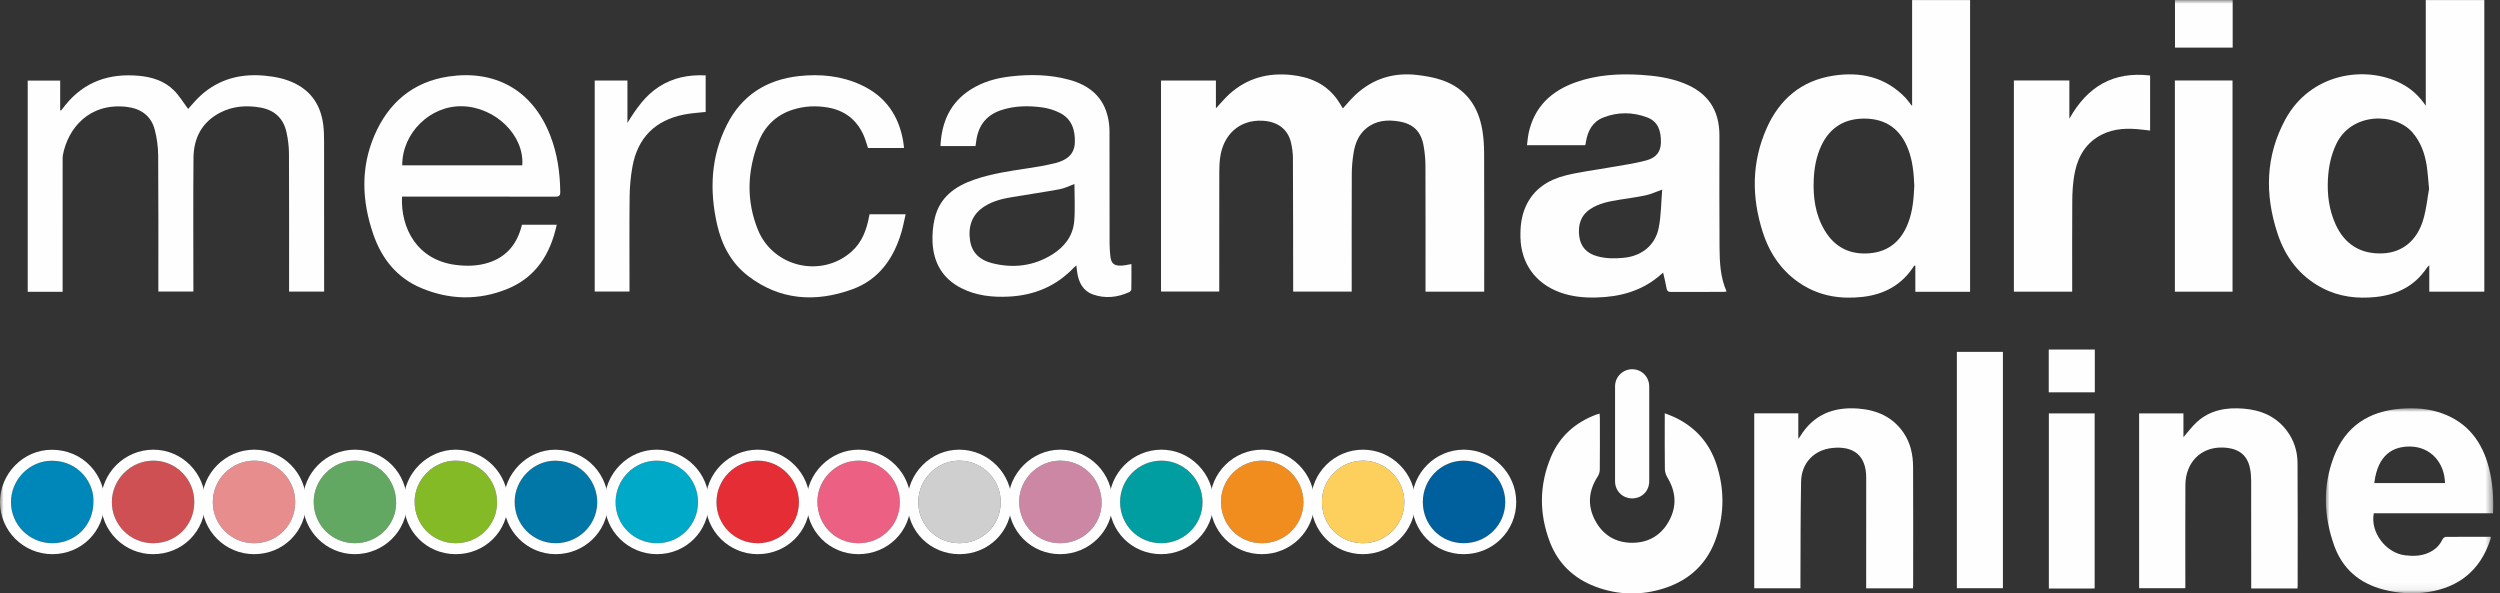
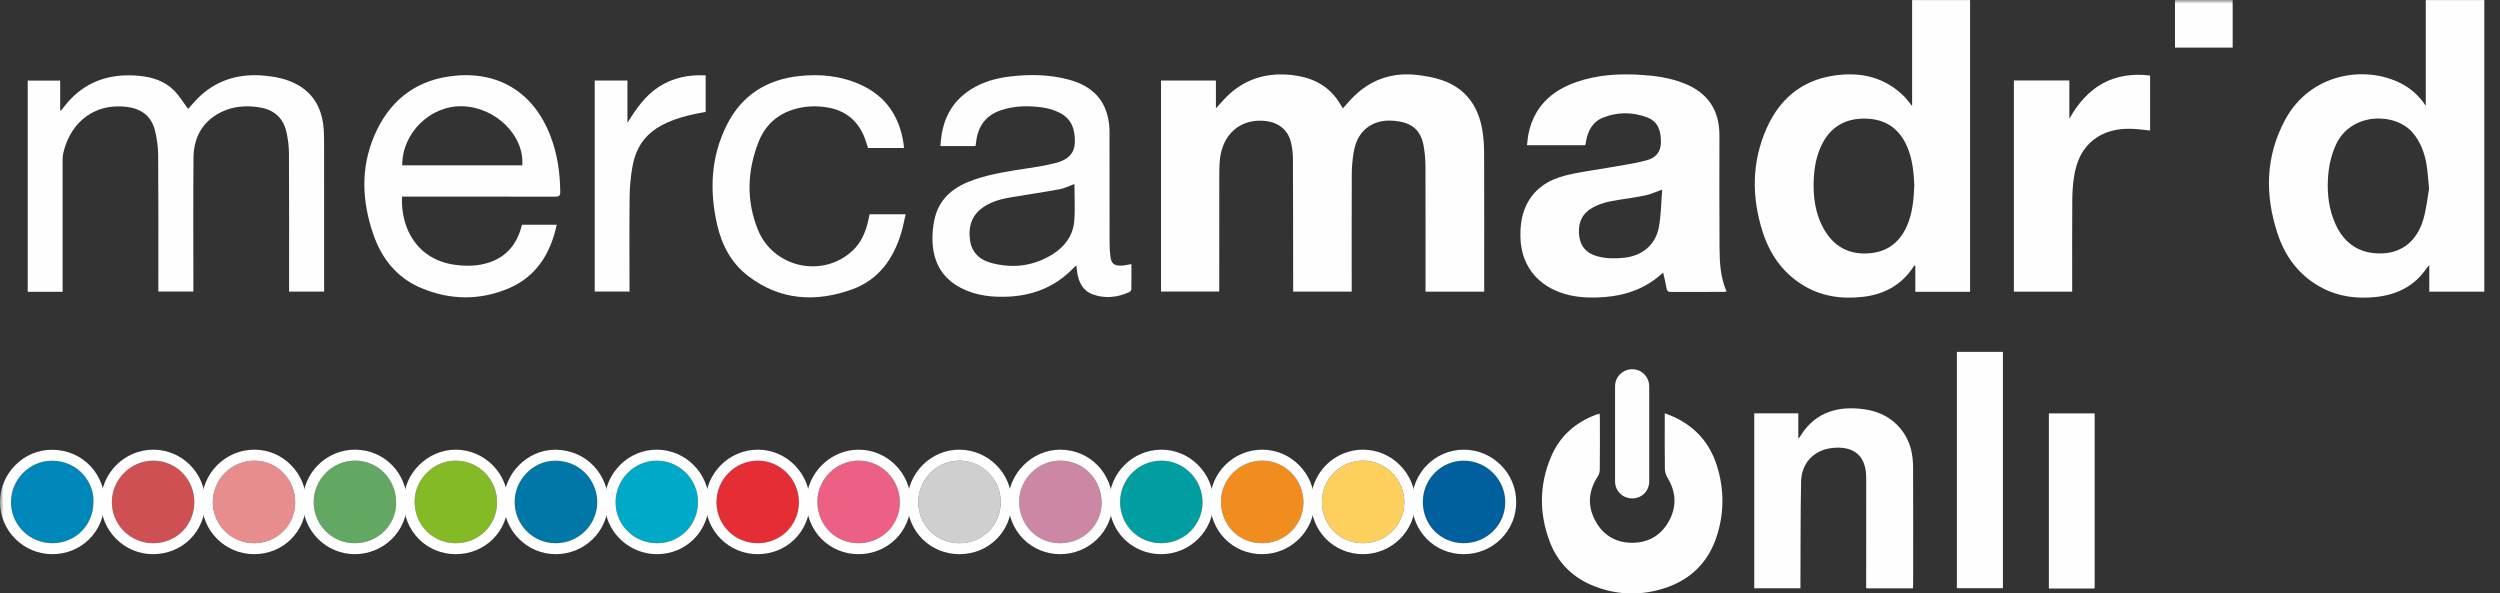
<svg xmlns="http://www.w3.org/2000/svg" xmlns:xlink="http://www.w3.org/1999/xlink" width="337px" height="80px" viewBox="0 0 337 80" version="1.1">
  <rect x="0" y="0" width="337" height="80" fill="#333333" stroke="none" />
  <title>claire_logo_landing_white</title>
  <defs>
    <polygon id="path-1" points="0 0 22.561 0 22.561 24.943 0 24.943" />
    <polygon id="path-3" points="0 80 336.084 80 336.084 0 0 0" />
  </defs>
  <g id="Logos" stroke="none" stroke-width="1" fill="none" fill-rule="evenodd">
    <g id="claire_logo_landing_white">
      <path d="M200.07,39.32 L192.161,39.32 L192.161,38.605 C192.161,33.164 192.171,27.722 192.15,22.282 C192.147,21.421 192.055,20.551 191.911,19.701 C191.582,17.759 190.544,16.698 188.602,16.373 C187.029,16.11 185.49,16.223 184.181,17.293 C183.134,18.151 182.665,19.339 182.46,20.622 C182.311,21.551 182.223,22.499 182.219,23.439 C182.196,28.486 182.209,33.532 182.209,38.579 L182.209,39.311 L174.319,39.311 C174.319,39.073 174.319,38.828 174.319,38.584 C174.312,32.828 174.314,27.071 174.287,21.316 C174.284,20.614 174.186,19.899 174.026,19.214 C173.611,17.427 172.233,16.407 170.287,16.28 C167.054,16.068 164.887,18.189 164.475,21.233 C164.387,21.894 164.36,22.567 164.359,23.234 C164.35,28.341 164.354,33.446 164.354,38.552 L164.354,39.303 L156.505,39.303 L156.505,10.857 L163.904,10.857 L163.904,14.603 C164.579,13.886 165.124,13.214 165.76,12.646 C168.134,10.526 170.939,9.774 174.075,10.108 C176.504,10.367 178.609,11.238 180.129,13.235 C180.458,13.668 180.723,14.15 181.019,14.612 C181.573,14.01 182.091,13.372 182.686,12.813 C185.043,10.603 187.862,9.732 191.047,10.109 C192.19,10.245 193.354,10.441 194.434,10.821 C197.599,11.933 199.281,14.323 199.821,17.553 C199.996,18.595 200.056,19.667 200.06,20.725 C200.081,26.68 200.07,32.633 200.07,38.586 L200.07,39.32 Z" id="Fill-1" fill="#FEFEFE" />
      <path d="M327.439,25.455 C327.306,24.123 327.258,23.198 327.113,22.287 C326.854,20.655 326.308,19.138 325.201,17.857 C322.837,15.124 316.943,15.138 314.918,19.435 C314.208,20.939 313.892,22.523 313.804,24.162 C313.691,26.27 313.962,28.322 314.844,30.259 C316.082,32.98 318.274,34.3 321.247,34.152 C323.821,34.024 325.811,32.447 326.648,29.627 C327.087,28.154 327.232,26.594 327.439,25.455 L327.439,25.455 Z M334.886,39.319 L327.467,39.319 L327.467,35.754 C327.292,35.939 327.194,36.017 327.128,36.117 C325.488,38.578 323.084,39.74 320.238,40.036 C317.754,40.295 315.326,40.012 313.065,38.835 C309.996,37.237 308.06,34.673 307.004,31.457 C305.28,26.208 305.385,21.029 308.068,16.09 C311.447,9.874 318.794,8.77 323.618,11.224 C324.959,11.906 326.062,12.869 326.995,14.258 L326.995,0.009 L334.886,0.009 L334.886,39.319 Z" id="Fill-3" fill="#FEFEFE" />
      <path d="M258.048,25.022 C257.981,23.367 257.834,21.709 257.227,20.123 C256.201,17.442 254.276,16.017 251.389,15.987 C248.684,15.958 246.672,17.157 245.506,19.652 C244.838,21.081 244.562,22.604 244.493,24.165 C244.385,26.58 244.696,28.917 245.955,31.041 C247.33,33.357 249.403,34.371 252.055,34.137 C254.634,33.911 256.296,32.449 257.212,30.074 C257.835,28.453 257.976,26.754 258.048,25.022 L258.048,25.022 Z M265.567,39.332 L258.187,39.332 L258.187,35.804 C258.09,35.814 258.038,35.805 258.026,35.823 C256.417,38.371 254.033,39.683 251.108,40.017 C248.204,40.348 245.411,39.948 242.885,38.345 C240.238,36.667 238.565,34.223 237.622,31.3 C236.102,26.589 236.113,21.878 238.138,17.301 C239.872,13.384 242.823,10.866 247.129,10.201 C250.802,9.634 254.138,10.375 256.826,13.147 C256.99,13.316 257.128,13.51 257.277,13.693 C257.405,13.853 257.532,14.015 257.753,14.295 L257.753,0.005 L265.567,0.005 L265.567,39.332 Z" id="Fill-5" fill="#FEFEFE" />
      <path d="M224.064,25.559 C223.198,25.866 222.537,26.18 221.84,26.33 C220.651,26.585 219.439,26.733 218.238,26.933 C216.877,27.159 215.521,27.406 214.347,28.199 C213.048,29.075 212.704,30.368 212.878,31.823 C213.05,33.266 213.906,34.156 215.306,34.543 C216.503,34.874 217.715,34.871 218.936,34.744 C221.315,34.499 223.127,33.061 223.594,30.715 C223.926,29.053 223.916,27.323 224.064,25.559 M213.657,19.574 L205.839,19.574 C205.912,19.019 205.945,18.479 206.057,17.955 C206.809,14.421 209.09,12.273 212.387,11.098 C215.252,10.078 218.223,9.903 221.234,10.093 C223.206,10.218 225.144,10.495 226.993,11.226 C230.213,12.5 231.779,14.813 231.779,18.272 C231.779,23.298 231.751,28.324 231.793,33.35 C231.81,35.35 231.893,37.363 232.743,39.303 C232.563,39.32 232.419,39.346 232.276,39.346 C229.95,39.349 227.625,39.34 225.299,39.355 C224.925,39.358 224.727,39.273 224.656,38.871 C224.535,38.178 224.357,37.496 224.189,36.747 C223.954,36.95 223.744,37.138 223.525,37.316 C221.114,39.281 218.289,40.017 215.245,40.101 C213.542,40.149 211.869,39.995 210.254,39.399 C206.954,38.18 205.029,35.494 204.956,31.979 C204.926,30.53 205.079,29.111 205.692,27.775 C206.745,25.476 208.688,24.246 211.012,23.658 C212.985,23.159 215.026,22.925 217.035,22.563 C218.673,22.267 220.336,22.054 221.938,21.618 C223.317,21.243 223.873,20.392 223.892,19.204 C223.916,17.728 223.558,16.397 222.046,15.828 C220.089,15.09 218.068,15.071 216.108,15.847 C214.696,16.406 214.05,17.602 213.797,19.042 C213.772,19.178 213.759,19.315 213.733,19.449 C213.727,19.485 213.694,19.516 213.657,19.574" id="Fill-7" fill="#FEFEFE" />
      <path d="M8.441,39.332 L3.737,39.332 L3.737,10.862 L8.112,10.862 L8.112,14.851 C8.151,14.868 8.191,14.884 8.231,14.901 C8.426,14.652 8.619,14.401 8.818,14.155 C11.383,10.983 14.763,9.853 18.729,10.22 C20.495,10.383 22.157,10.897 23.433,12.169 C24.183,12.917 24.74,13.858 25.361,14.682 C25.872,14.133 26.442,13.414 27.119,12.812 C29.576,10.626 32.492,9.894 35.721,10.206 C37.141,10.344 38.519,10.617 39.805,11.266 C42.07,12.41 43.241,14.311 43.567,16.769 C43.67,17.546 43.685,18.339 43.686,19.125 C43.695,25.611 43.692,32.096 43.692,38.582 L43.692,39.312 L38.969,39.312 L38.969,38.624 C38.969,32.651 38.984,26.678 38.953,20.705 C38.948,19.73 38.824,18.737 38.609,17.785 C38.191,15.929 36.98,14.829 35.101,14.497 C33.234,14.167 31.403,14.297 29.7,15.171 C27.228,16.44 26.105,18.595 26.082,21.287 C26.032,27.043 26.067,32.8 26.067,38.556 L26.067,39.303 L21.344,39.303 L21.344,38.65 C21.344,32.756 21.368,26.862 21.323,20.967 C21.314,19.801 21.155,18.606 20.858,17.478 C20.354,15.566 18.939,14.611 17.027,14.399 C12.027,13.847 9.159,17.281 8.477,20.905 C8.43,21.154 8.443,21.416 8.443,21.672 C8.441,27.31 8.441,32.948 8.441,38.586 L8.441,39.332 Z" id="Fill-9" fill="#FEFEFE" />
      <path d="M144.833,24.805 C144.128,25.061 143.505,25.388 142.843,25.509 C140.702,25.904 138.546,26.214 136.398,26.574 C135.096,26.793 133.816,27.107 132.688,27.832 C130.996,28.92 130.484,30.539 130.767,32.435 C131.017,34.108 132.133,35.063 133.695,35.466 C136.565,36.205 139.327,35.874 141.857,34.297 C143.496,33.275 144.64,31.795 144.804,29.825 C144.944,28.164 144.833,26.483 144.833,24.805 M131.499,19.688 L126.776,19.688 C126.925,16.459 128.083,13.816 130.87,12.054 C132.481,11.036 134.277,10.532 136.147,10.311 C138.825,9.993 141.499,10.035 144.118,10.747 C146.817,11.48 148.757,13.039 149.369,15.905 C149.495,16.497 149.558,17.114 149.56,17.719 C149.574,22.766 149.565,27.813 149.572,32.86 C149.573,33.409 149.614,33.961 149.672,34.508 C149.778,35.513 150.164,35.852 151.184,35.806 C151.609,35.787 152.031,35.676 152.516,35.597 C152.516,36.742 152.525,37.879 152.502,39.015 C152.5,39.143 152.337,39.325 152.204,39.384 C150.621,40.096 148.977,40.28 147.331,39.692 C145.958,39.2 145.4,38.042 145.198,36.677 C145.158,36.407 145.135,36.134 145.095,35.79 C144.957,35.9 144.865,35.956 144.795,36.032 C142.404,38.569 139.434,39.813 135.981,39.983 C133.75,40.093 131.577,39.861 129.557,38.827 C127.04,37.538 125.829,35.389 125.707,32.635 C125.659,31.568 125.757,30.459 126.003,29.419 C126.67,26.601 128.726,25.112 131.315,24.22 C133.688,23.401 136.158,23.044 138.628,22.674 C139.831,22.495 141.034,22.286 142.213,21.994 C143.657,21.636 144.832,20.918 144.889,19.216 C144.944,17.546 144.492,16.054 142.905,15.233 C142.154,14.845 141.292,14.584 140.453,14.472 C138.613,14.228 136.767,14.25 134.97,14.844 C132.886,15.532 131.82,17.015 131.577,19.151 C131.557,19.324 131.527,19.495 131.499,19.688" id="Fill-11" fill="#FEFEFE" />
      <path d="M54.22,22.288 L70.402,22.288 C70.709,18.269 66.803,14.438 62.317,14.322 C58,14.211 54.198,17.922 54.22,22.288 L54.22,22.288 Z M54.191,26.499 C53.99,30.78 56.239,35.061 61.455,35.714 C62.941,35.901 64.408,35.865 65.836,35.413 C68.093,34.7 69.507,33.14 70.193,30.895 C70.25,30.707 70.3,30.517 70.363,30.292 L75.046,30.292 C74.192,34.275 72.22,37.391 68.371,38.955 C64.519,40.521 60.592,40.432 56.769,38.823 C53.488,37.441 51.438,34.851 50.306,31.538 C48.791,27.112 48.594,22.657 50.46,18.285 C52.351,13.856 55.666,11.028 60.473,10.313 C66.538,9.411 71.743,11.938 74.205,18.344 C75.134,20.76 75.492,23.278 75.523,25.856 C75.529,26.389 75.358,26.511 74.849,26.509 C68.205,26.493 61.561,26.499 54.918,26.499 L54.191,26.499 Z" id="Fill-13" fill="#FEFEFE" />
      <g id="Group-17" transform="translate(313.524, 55.034)">
        <mask id="mask-2" fill="white">
          <use xlink:href="#path-1" />
        </mask>
        <g id="Clip-16" />
-         <path d="M16.064,10.081 C15.99,7.298 14.119,5.239 11.465,5.162 C9.136,5.094 6.998,6.181 6.532,10.081 L16.064,10.081 Z M22.538,14.152 L6.46,14.152 C5.97,16.72 8.089,19.507 10.675,19.821 C11.748,19.951 12.788,19.933 13.798,19.499 C14.666,19.126 15.316,18.541 15.724,17.676 C15.795,17.524 16.013,17.341 16.165,17.34 C18.173,17.318 20.182,17.325 22.252,17.325 C22.21,17.516 22.192,17.664 22.145,17.802 C20.787,21.827 17.973,24.122 13.805,24.773 C11.759,25.092 9.727,24.956 7.722,24.429 C4.525,23.589 2.256,21.649 1.138,18.546 C-0.292,14.575 -0.443,10.525 1.077,6.541 C2.642,2.437 5.785,0.396 10.1,0.056 C12.02,-0.095 13.912,0.037 15.734,0.708 C19.175,1.977 21.087,4.568 21.98,8.011 C22.498,10.003 22.62,12.036 22.538,14.152 L22.538,14.152 Z" id="Fill-15" fill="#FEFEFE" mask="url(#mask-2)" />
      </g>
      <path d="M257.866,79.304 L251.561,79.304 L251.561,78.616 C251.561,73.885 251.551,69.154 251.565,64.423 C251.574,61.449 249.925,60.081 247.001,60.386 C244.534,60.643 242.837,62.41 242.788,64.91 C242.7,69.441 242.722,73.974 242.699,78.507 C242.698,78.759 242.699,79.012 242.699,79.301 L236.472,79.301 L236.472,55.72 L242.411,55.72 L242.411,59.143 C242.554,58.968 242.604,58.921 242.638,58.863 C244.439,55.888 247.15,54.815 250.511,55.078 C253.011,55.274 255.123,56.196 256.587,58.316 C257.549,59.711 257.876,61.311 257.884,62.963 C257.91,68.286 257.894,73.608 257.892,78.93 C257.892,79.045 257.876,79.159 257.866,79.304" id="Fill-18" fill="#FEFEFE" />
-       <path d="M309.7,79.322 L303.464,79.322 L303.464,78.631 C303.464,74.019 303.468,69.407 303.457,64.794 C303.455,64.246 303.413,63.687 303.305,63.151 C302.935,61.304 301.741,60.4 299.644,60.33 C296.695,60.231 294.603,62.311 294.589,65.416 C294.568,69.792 294.583,74.168 294.583,78.544 L294.583,79.292 L288.354,79.292 L288.354,55.727 L294.327,55.727 L294.327,58.933 C294.961,58.209 295.491,57.474 296.148,56.88 C297.931,55.268 300.1,54.897 302.419,55.083 C304.76,55.27 306.774,56.107 308.235,58.021 C309.225,59.316 309.699,60.824 309.709,62.426 C309.747,67.944 309.724,73.463 309.723,78.982 C309.723,79.077 309.71,79.172 309.7,79.322" id="Fill-20" fill="#FEFEFE" />
      <path d="M224.409,55.704 C224.927,55.913 225.349,56.06 225.751,56.25 C228.55,57.579 230.45,59.727 231.4,62.662 C232.441,65.88 232.45,69.144 231.394,72.353 C230.27,75.765 227.954,78.084 224.537,79.233 C221.347,80.306 218.144,80.258 215.005,79.057 C212.125,77.955 210.031,75.959 208.924,73.065 C207.457,69.229 207.477,65.358 209.081,61.568 C210.252,58.803 212.354,56.946 215.164,55.892 C215.289,55.845 215.42,55.816 215.629,55.754 C215.642,56.005 215.663,56.208 215.663,56.412 C215.666,58.718 215.675,61.024 215.651,63.33 C215.648,63.638 215.532,63.984 215.363,64.244 C214.135,66.142 213.964,68.127 215.005,70.119 C216.058,72.135 217.815,73.195 220.092,73.168 C222.316,73.142 224.019,72.078 225.05,70.099 C226.059,68.163 225.899,66.241 224.773,64.374 C224.574,64.044 224.43,63.623 224.425,63.241 C224.393,60.975 224.409,58.709 224.409,56.442 L224.409,55.704 Z" id="Fill-22" fill="#FEFEFE" />
      <path d="M121.827,19.953 L117.011,19.953 C116.806,19.357 116.651,18.746 116.393,18.182 C115.45,16.116 113.847,14.883 111.603,14.493 C110.006,14.216 108.422,14.291 106.881,14.78 C104.639,15.493 103.078,17.003 102.236,19.172 C100.719,23.082 100.585,27.064 102.166,30.97 C104.217,36.038 110.756,37.522 114.804,33.905 C116.2,32.658 116.819,30.983 117.153,29.186 C117.17,29.094 117.191,29.001 117.215,28.885 L122.081,28.885 C121.89,29.709 121.747,30.493 121.526,31.254 C120.477,34.842 118.466,37.708 114.863,39.007 C109.93,40.786 105.134,40.49 100.836,37.194 C98.581,35.464 97.298,33.037 96.673,30.299 C95.613,25.657 95.818,21.093 98.005,16.785 C100.005,12.845 103.326,10.737 107.696,10.257 C110.584,9.941 113.4,10.218 116.062,11.443 C119.367,12.963 121.193,15.608 121.767,19.161 C121.805,19.393 121.828,19.628 121.856,19.861 C121.858,19.878 121.846,19.897 121.827,19.953" id="Fill-24" fill="#FEFEFE" />
      <path d="M289.835,10.179 L289.835,17.597 C289.24,17.531 288.665,17.454 288.089,17.406 C286.166,17.245 284.303,17.443 282.649,18.532 C280.756,19.778 279.912,21.679 279.578,23.827 C279.413,24.891 279.35,25.981 279.342,27.059 C279.315,30.921 279.331,34.783 279.331,38.645 L279.331,39.314 L271.472,39.314 L271.472,10.85 L278.95,10.85 L278.95,16.006 C281.367,11.682 284.85,9.596 289.835,10.179" id="Fill-26" fill="#FEFEFE" />
      <mask id="mask-4" fill="white">
        <use xlink:href="#path-3" />
      </mask>
      <g id="Clip-29" />
-       <polygon id="Fill-28" fill="#FEFEFE" mask="url(#mask-4)" points="293.174 39.319 300.945 39.319 300.945 10.849 293.174 10.849" />
      <polygon id="Fill-30" fill="#FEFEFE" mask="url(#mask-4)" points="263.787 79.289 269.993 79.289 269.993 47.432 263.787 47.432" />
-       <path d="M95.124,10.16 L95.124,15.09 C94.148,15.202 93.182,15.249 92.243,15.434 C88.293,16.208 85.929,18.591 85.235,22.56 C85.006,23.87 84.888,25.215 84.873,26.545 C84.827,30.564 84.856,34.584 84.856,38.603 L84.856,39.298 L80.167,39.298 L80.167,10.853 L84.578,10.853 L84.578,16.568 C85.738,14.681 86.96,12.897 88.838,11.687 C90.74,10.462 92.843,10.053 95.124,10.16" id="Fill-31" fill="#FEFEFE" mask="url(#mask-4)" />
+       <path d="M95.124,10.16 L95.124,15.09 C88.293,16.208 85.929,18.591 85.235,22.56 C85.006,23.87 84.888,25.215 84.873,26.545 C84.827,30.564 84.856,34.584 84.856,38.603 L84.856,39.298 L80.167,39.298 L80.167,10.853 L84.578,10.853 L84.578,16.568 C85.738,14.681 86.96,12.897 88.838,11.687 C90.74,10.462 92.843,10.053 95.124,10.16" id="Fill-31" fill="#FEFEFE" mask="url(#mask-4)" />
      <path d="M282.36,79.315 C282.217,79.324 282.121,79.336 282.023,79.336 C280.093,79.337 278.164,79.337 276.187,79.337 L276.187,55.728 L282.36,55.728 L282.36,79.315 Z" id="Fill-32" fill="#FEFEFE" mask="url(#mask-4)" />
      <path d="M115.713,73.223 C112.601,73.218 110.181,70.759 110.186,67.606 C110.191,64.603 112.718,62.094 115.739,62.096 C118.811,62.097 121.306,64.621 121.296,67.721 C121.288,70.797 118.821,73.228 115.713,73.223" id="Fill-33" fill="#EB6083" mask="url(#mask-4)" />
      <path d="M115.739,60.617 L115.739,60.617 L115.739,60.617 L115.737,60.617 C111.933,60.617 108.714,63.816 108.707,67.603 C108.705,69.519 109.421,71.306 110.726,72.632 C112.036,73.963 113.807,74.699 115.71,74.702 C119.666,74.702 122.764,71.637 122.775,67.725 C122.781,65.821 122.045,64.031 120.703,62.685 C119.374,61.352 117.612,60.618 115.739,60.617 M115.737,62.096 L115.739,62.096 C118.811,62.097 121.306,64.621 121.296,67.721 C121.288,70.794 118.826,73.223 115.722,73.223 L115.712,73.223 C112.6,73.218 110.181,70.759 110.186,67.606 C110.191,64.603 112.717,62.096 115.737,62.096" id="Fill-34" fill="#FEFEFE" mask="url(#mask-4)" />
      <path d="M129.344,73.223 C126.245,73.223 123.789,70.784 123.782,67.696 C123.775,64.61 126.315,62.061 129.367,62.096 C132.432,62.13 134.906,64.631 134.899,67.69 C134.893,70.777 132.437,73.222 129.344,73.223" id="Fill-35" fill="#CFCFD0" mask="url(#mask-4)" />
      <path d="M129.307,60.617 L129.307,60.617 C127.458,60.617 125.71,61.35 124.382,62.68 C123.037,64.029 122.299,65.811 122.304,67.7 C122.313,71.627 125.405,74.702 129.342,74.702 C133.28,74.701 136.369,71.623 136.378,67.693 C136.386,63.835 133.248,60.661 129.383,60.617 L129.307,60.617 Z M129.307,62.095 C129.327,62.095 129.346,62.095 129.367,62.096 C132.432,62.13 134.906,64.632 134.899,67.691 C134.893,70.777 132.437,73.222 129.343,73.223 L129.342,73.223 C126.244,73.223 123.79,70.784 123.782,67.696 C123.775,64.631 126.282,62.095 129.307,62.095 L129.307,62.095 Z" id="Fill-36" fill="#FEFEFE" mask="url(#mask-4)" />
      <path d="M170.109,73.223 C166.989,73.217 164.584,70.768 164.592,67.605 C164.6,64.586 167.103,62.098 170.135,62.096 C173.198,62.094 175.709,64.631 175.703,67.721 C175.696,70.775 173.201,73.229 170.109,73.223" id="Fill-37" fill="#F18D1E" mask="url(#mask-4)" />
      <path d="M170.139,60.617 L170.138,60.617 C166.272,60.62 163.123,63.752 163.113,67.601 C163.108,69.522 163.822,71.309 165.122,72.634 C166.428,73.964 168.198,74.698 170.106,74.702 C174.005,74.702 177.173,71.571 177.181,67.723 C177.185,65.825 176.447,64.037 175.101,62.688 C173.768,61.353 172.006,60.617 170.139,60.617 M170.138,62.096 C173.2,62.095 175.709,64.632 175.702,67.72 C175.695,70.772 173.207,73.223 170.119,73.223 L170.108,73.223 C166.989,73.217 164.584,70.768 164.592,67.605 C164.6,64.586 167.104,62.098 170.135,62.096 L170.138,62.096" id="Fill-38" fill="#FEFEFE" mask="url(#mask-4)" />
      <path d="M47.816,73.223 C44.738,73.213 42.282,70.74 42.288,67.654 C42.294,64.613 44.828,62.085 47.862,62.096 C50.973,62.106 53.41,64.611 53.398,67.788 C53.389,70.811 50.901,73.233 47.816,73.223" id="Fill-39" fill="#62A862" mask="url(#mask-4)" />
      <path d="M47.843,60.617 C43.972,60.617 40.817,63.773 40.809,67.651 C40.802,71.527 43.942,74.69 47.811,74.702 C51.705,74.702 54.864,71.602 54.877,67.793 C54.891,63.783 51.812,60.631 47.867,60.617 L47.864,60.617 L47.843,60.617 Z M47.843,62.096 L47.862,62.096 C50.973,62.106 53.41,64.611 53.398,67.788 C53.388,70.805 50.911,73.223 47.834,73.223 L47.815,73.223 C44.737,73.214 42.282,70.74 42.288,67.654 C42.294,64.619 44.818,62.096 47.843,62.096 L47.843,62.096 Z" id="Fill-40" fill="#FEFEFE" mask="url(#mask-4)" />
      <path d="M74.877,73.223 C71.81,73.207 69.363,70.717 69.376,67.625 C69.39,64.596 71.977,62.018 74.979,62.103 C78.559,62.203 80.6,65.155 80.506,67.877 C80.404,70.83 77.944,73.239 74.877,73.223" id="Fill-41" fill="#0077A6" mask="url(#mask-4)" />
      <path d="M74.836,60.622 L74.836,60.622 C71.092,60.622 67.915,63.826 67.898,67.618 C67.881,71.504 71.008,74.682 74.869,74.701 L74.907,74.701 C78.744,74.701 81.853,71.726 81.984,67.928 C82.048,66.065 81.343,64.207 80.05,62.831 C78.766,61.463 76.98,60.679 75.021,60.624 C74.959,60.622 74.898,60.622 74.836,60.622 M74.836,62.101 C74.884,62.101 74.931,62.101 74.979,62.103 C78.559,62.203 80.6,65.154 80.506,67.878 C80.404,70.82 77.96,73.223 74.907,73.223 L74.877,73.223 C71.81,73.207 69.363,70.717 69.376,67.625 C69.389,64.644 71.895,62.101 74.836,62.101" id="Fill-42" fill="#FEFEFE" mask="url(#mask-4)" />
      <path d="M183.717,73.223 C180.592,73.219 178.192,70.78 178.195,67.614 C178.199,64.585 180.696,62.094 183.727,62.096 C186.794,62.098 189.313,64.633 189.306,67.71 C189.298,70.767 186.804,73.227 183.717,73.223" id="Fill-43" fill="#FDCF5D" mask="url(#mask-4)" />
      <path d="M183.727,60.617 L183.727,60.617 L183.726,60.617 L183.723,60.617 C179.864,60.617 176.721,63.755 176.716,67.612 C176.712,71.582 179.786,74.696 183.716,74.702 C187.608,74.702 190.775,71.567 190.784,67.714 C190.789,65.827 190.052,64.046 188.71,62.7 C187.373,61.358 185.603,60.618 183.727,60.617 M183.723,62.096 L183.726,62.096 C186.794,62.098 189.314,64.633 189.305,67.711 C189.298,70.764 186.808,73.223 183.726,73.223 L183.717,73.223 C180.592,73.218 178.192,70.78 178.195,67.614 C178.198,64.587 180.694,62.096 183.723,62.096" id="Fill-44" fill="#FEFEFE" mask="url(#mask-4)" />
      <path d="M34.249,73.223 C31.168,73.222 28.686,70.753 28.685,67.688 C28.684,64.637 31.17,62.129 34.227,62.096 C37.296,62.062 39.797,64.579 39.795,67.696 C39.793,70.796 37.357,73.223 34.249,73.223" id="Fill-45" fill="#E78D8E" mask="url(#mask-4)" />
      <path d="M34.288,60.617 L34.212,60.617 C30.348,60.659 27.206,63.831 27.207,67.688 C27.207,71.555 30.366,74.701 34.249,74.702 C38.186,74.702 41.272,71.625 41.274,67.697 C41.276,65.81 40.552,64.034 39.236,62.698 C37.916,61.356 36.159,60.617 34.288,60.617 M34.288,62.095 C37.328,62.095 39.797,64.6 39.795,67.696 C39.793,70.795 37.357,73.223 34.25,73.223 L34.249,73.223 C31.168,73.222 28.686,70.753 28.685,67.688 C28.684,64.637 31.17,62.129 34.227,62.096 C34.248,62.096 34.268,62.095 34.288,62.095" id="Fill-46" fill="#FEFEFE" mask="url(#mask-4)" />
      <path d="M142.885,73.223 C139.779,73.211 137.366,70.735 137.386,67.581 C137.404,64.577 139.952,62.071 142.962,62.096 C146.074,62.121 148.508,64.633 148.496,67.806 C148.484,70.807 145.969,73.235 142.885,73.223" id="Fill-47" fill="#CC87A5" mask="url(#mask-4)" />
      <path d="M142.919,60.617 L142.919,60.617 C139.141,60.617 135.93,63.802 135.907,67.572 C135.895,69.51 136.618,71.313 137.942,72.651 C139.244,73.966 140.998,74.694 142.879,74.702 L142.882,74.702 L142.908,74.702 C146.79,74.702 149.959,71.611 149.974,67.812 C149.99,63.81 146.915,60.649 142.974,60.617 L142.919,60.617 Z M142.919,62.095 C142.933,62.095 142.948,62.096 142.962,62.096 C146.074,62.121 148.508,64.633 148.496,67.806 C148.484,70.799 145.981,73.223 142.908,73.223 L142.885,73.223 C139.779,73.211 137.366,70.735 137.385,67.581 C137.404,64.592 139.927,62.096 142.919,62.095 L142.919,62.095 Z" id="Fill-48" fill="#FEFEFE" mask="url(#mask-4)" />
      <path d="M156.515,73.223 C153.424,73.219 150.987,70.77 150.988,67.67 C150.99,64.607 153.467,62.116 156.532,62.096 C159.584,62.076 162.104,64.619 162.099,67.716 C162.095,70.775 159.609,73.227 156.515,73.223" id="Fill-49" fill="#009EA1" mask="url(#mask-4)" />
      <path d="M156.568,60.617 L156.522,60.617 C152.658,60.642 149.513,63.806 149.51,67.67 C149.508,71.608 152.584,74.697 156.513,74.702 C160.407,74.702 163.572,71.569 163.578,67.718 C163.581,65.817 162.84,64.026 161.492,62.676 C160.166,61.348 158.417,60.617 156.568,60.617 M156.568,62.096 C159.603,62.095 162.103,64.632 162.1,67.716 C162.095,70.772 159.613,73.223 156.522,73.223 L156.515,73.223 C153.424,73.219 150.987,70.771 150.989,67.671 C150.991,64.607 153.467,62.116 156.532,62.096 L156.568,62.096" id="Fill-50" fill="#FEFEFE" mask="url(#mask-4)" />
      <path d="M61.412,73.223 C58.304,73.212 55.88,70.741 55.891,67.593 C55.902,64.603 58.467,62.071 61.463,62.096 C64.553,62.122 67.012,64.625 67.002,67.733 C66.992,70.809 64.522,73.234 61.412,73.223" id="Fill-51" fill="#84BA26" mask="url(#mask-4)" />
      <path d="M61.421,60.617 L61.421,60.617 L61.419,60.617 C57.634,60.617 54.426,63.81 54.412,67.589 C54.399,71.563 57.471,74.688 61.407,74.702 L61.41,74.702 L61.433,74.702 C65.372,74.702 68.468,71.643 68.481,67.738 C68.493,63.844 65.351,60.649 61.475,60.617 L61.421,60.617 Z M61.419,62.095 C61.434,62.095 61.448,62.096 61.463,62.096 C64.552,62.121 67.012,64.625 67.002,67.733 C66.992,70.801 64.533,73.223 61.433,73.223 L61.412,73.223 C58.304,73.212 55.881,70.741 55.891,67.593 C55.902,64.617 58.443,62.096 61.419,62.095 L61.419,62.095 Z" id="Fill-52" fill="#FEFEFE" mask="url(#mask-4)" />
      <path d="M88.574,73.223 C85.476,73.229 82.989,70.784 82.979,67.723 C82.97,64.632 85.489,62.083 88.542,62.096 C91.605,62.109 94.087,64.597 94.09,67.66 C94.093,70.768 91.665,73.217 88.574,73.223" id="Fill-53" fill="#00A9C7" mask="url(#mask-4)" />
      <path d="M88.518,60.617 L88.518,60.617 C86.664,60.617 84.912,61.351 83.582,62.684 C82.234,64.036 81.495,65.828 81.501,67.728 C81.512,71.573 84.681,74.702 88.563,74.702 C92.502,74.694 95.573,71.6 95.569,67.658 C95.565,63.792 92.415,60.633 88.548,60.617 L88.545,60.617 L88.518,60.617 Z M88.518,62.096 L88.542,62.096 C91.606,62.109 94.087,64.597 94.09,67.66 C94.094,70.768 91.665,73.217 88.574,73.223 L88.563,73.223 C85.47,73.223 82.989,70.78 82.98,67.723 C82.97,64.64 85.477,62.096 88.518,62.096 L88.518,62.096 Z" id="Fill-54" fill="#FEFEFE" mask="url(#mask-4)" />
      <path d="M102.138,73.223 C99.051,73.224 96.583,70.766 96.583,67.689 C96.583,64.627 99.065,62.119 102.118,62.096 C105.176,62.073 107.698,64.608 107.694,67.699 C107.688,70.786 105.238,73.222 102.138,73.223" id="Fill-55" fill="#E52D35" mask="url(#mask-4)" />
      <path d="M102.159,60.617 L102.107,60.617 C98.245,60.646 95.104,63.819 95.105,67.689 C95.105,71.556 98.259,74.702 102.137,74.702 C106.076,74.701 109.165,71.626 109.172,67.702 C109.175,65.807 108.437,64.023 107.095,62.678 C105.767,61.349 104.015,60.617 102.159,60.617 M102.159,62.096 C105.2,62.095 107.698,64.621 107.694,67.699 C107.688,70.786 105.238,73.222 102.138,73.223 L102.137,73.223 C99.05,73.223 96.583,70.766 96.583,67.689 C96.583,64.627 99.065,62.119 102.118,62.096 L102.159,62.096" id="Fill-56" fill="#FEFEFE" mask="url(#mask-4)" />
      <path d="M191.798,67.659 C191.799,64.575 194.284,62.08 197.34,62.096 C200.384,62.112 202.907,64.636 202.909,67.669 C202.911,70.759 200.421,73.226 197.302,73.223 C194.21,73.22 191.798,70.782 191.798,67.659" id="Fill-57" fill="#005F9D" mask="url(#mask-4)" />
      <path d="M197.311,60.617 L197.311,60.617 C193.457,60.617 190.32,63.776 190.319,67.659 C190.319,71.605 193.386,74.698 197.3,74.702 C199.207,74.702 200.987,73.975 202.319,72.654 C203.654,71.33 204.389,69.559 204.387,67.667 C204.384,63.8 201.226,60.637 197.347,60.617 L197.311,60.617 Z M197.311,62.096 L197.34,62.096 C200.383,62.112 202.907,64.636 202.909,67.669 C202.911,70.757 200.424,73.223 197.307,73.223 L197.302,73.223 C194.21,73.22 191.798,70.782 191.798,67.659 C191.799,64.585 194.269,62.096 197.311,62.096 L197.311,62.096 Z" id="Fill-58" fill="#FEFEFE" mask="url(#mask-4)" />
      <path d="M12.589,67.699 C12.588,70.809 10.163,73.227 7.048,73.223 C3.966,73.219 1.479,70.746 1.478,67.685 C1.478,64.648 3.979,62.085 7.033,62.108 C10.641,62.134 12.744,65.156 12.589,67.699" id="Fill-59" fill="#0087BA" mask="url(#mask-4)" />
      <path d="M6.993,60.629 L6.993,60.629 C5.13,60.629 3.372,61.374 2.043,62.725 C0.725,64.066 -0,65.828 9.83234099e-05,67.685 C0.001,71.549 3.162,74.697 7.046,74.702 C10.972,74.702 14.044,71.649 14.068,67.744 C14.159,66.02 13.467,64.194 12.211,62.85 C10.887,61.433 9.052,60.644 7.044,60.629 L6.993,60.629 Z M6.993,62.107 C7.006,62.107 7.02,62.107 7.032,62.108 C10.641,62.134 12.744,65.156 12.589,67.699 C12.589,70.806 10.167,73.223 7.056,73.223 L7.048,73.223 C3.966,73.219 1.479,70.746 1.479,67.685 C1.478,64.661 3.958,62.108 6.993,62.107 L6.993,62.107 Z" id="Fill-60" fill="#FEFEFE" mask="url(#mask-4)" />
      <path d="M26.192,67.663 C26.193,70.808 23.768,73.23 20.623,73.223 C17.554,73.217 15.072,70.725 15.082,67.663 C15.092,64.623 17.614,62.105 20.656,62.096 C23.708,62.086 26.191,64.583 26.192,67.663" id="Fill-61" fill="#CF5052" mask="url(#mask-4)" />
      <path d="M20.673,60.617 L20.671,60.617 L20.652,60.617 C16.778,60.629 13.617,63.787 13.603,67.657 C13.597,69.532 14.321,71.297 15.645,72.627 C16.971,73.961 18.738,74.698 20.62,74.702 C22.549,74.702 24.325,73.978 25.637,72.666 C26.949,71.353 27.671,69.577 27.671,67.663 C27.669,63.778 24.53,60.617 20.673,60.617 M20.673,62.096 C23.717,62.095 26.191,64.589 26.192,67.663 C26.193,70.804 23.774,73.223 20.636,73.223 L20.623,73.223 C17.554,73.217 15.071,70.726 15.081,67.663 C15.092,64.623 17.614,62.105 20.656,62.096 L20.673,62.096" id="Fill-62" fill="#FEFEFE" mask="url(#mask-4)" />
      <path d="M222.316,58.489 C222.316,60.617 222.318,62.745 222.315,64.873 C222.313,66.177 221.351,67.159 220.063,67.185 C218.771,67.209 217.715,66.209 217.71,64.896 C217.698,60.619 217.698,56.343 217.711,52.068 C217.715,50.764 218.793,49.745 220.068,49.774 C221.334,49.803 222.312,50.813 222.315,52.104 C222.318,54.232 222.316,56.361 222.316,58.489" id="Fill-63" fill="#FEFEFE" mask="url(#mask-4)" />
      <polygon id="Fill-64" fill="#FEFEFE" mask="url(#mask-4)" points="293.189 6.417 300.964 6.417 300.964 -0 293.189 -0" />
-       <polygon id="Fill-65" fill="#FEFEFE" mask="url(#mask-4)" points="276.171 52.884 282.38 52.884 282.38 47.119 276.171 47.119" />
    </g>
  </g>
</svg>